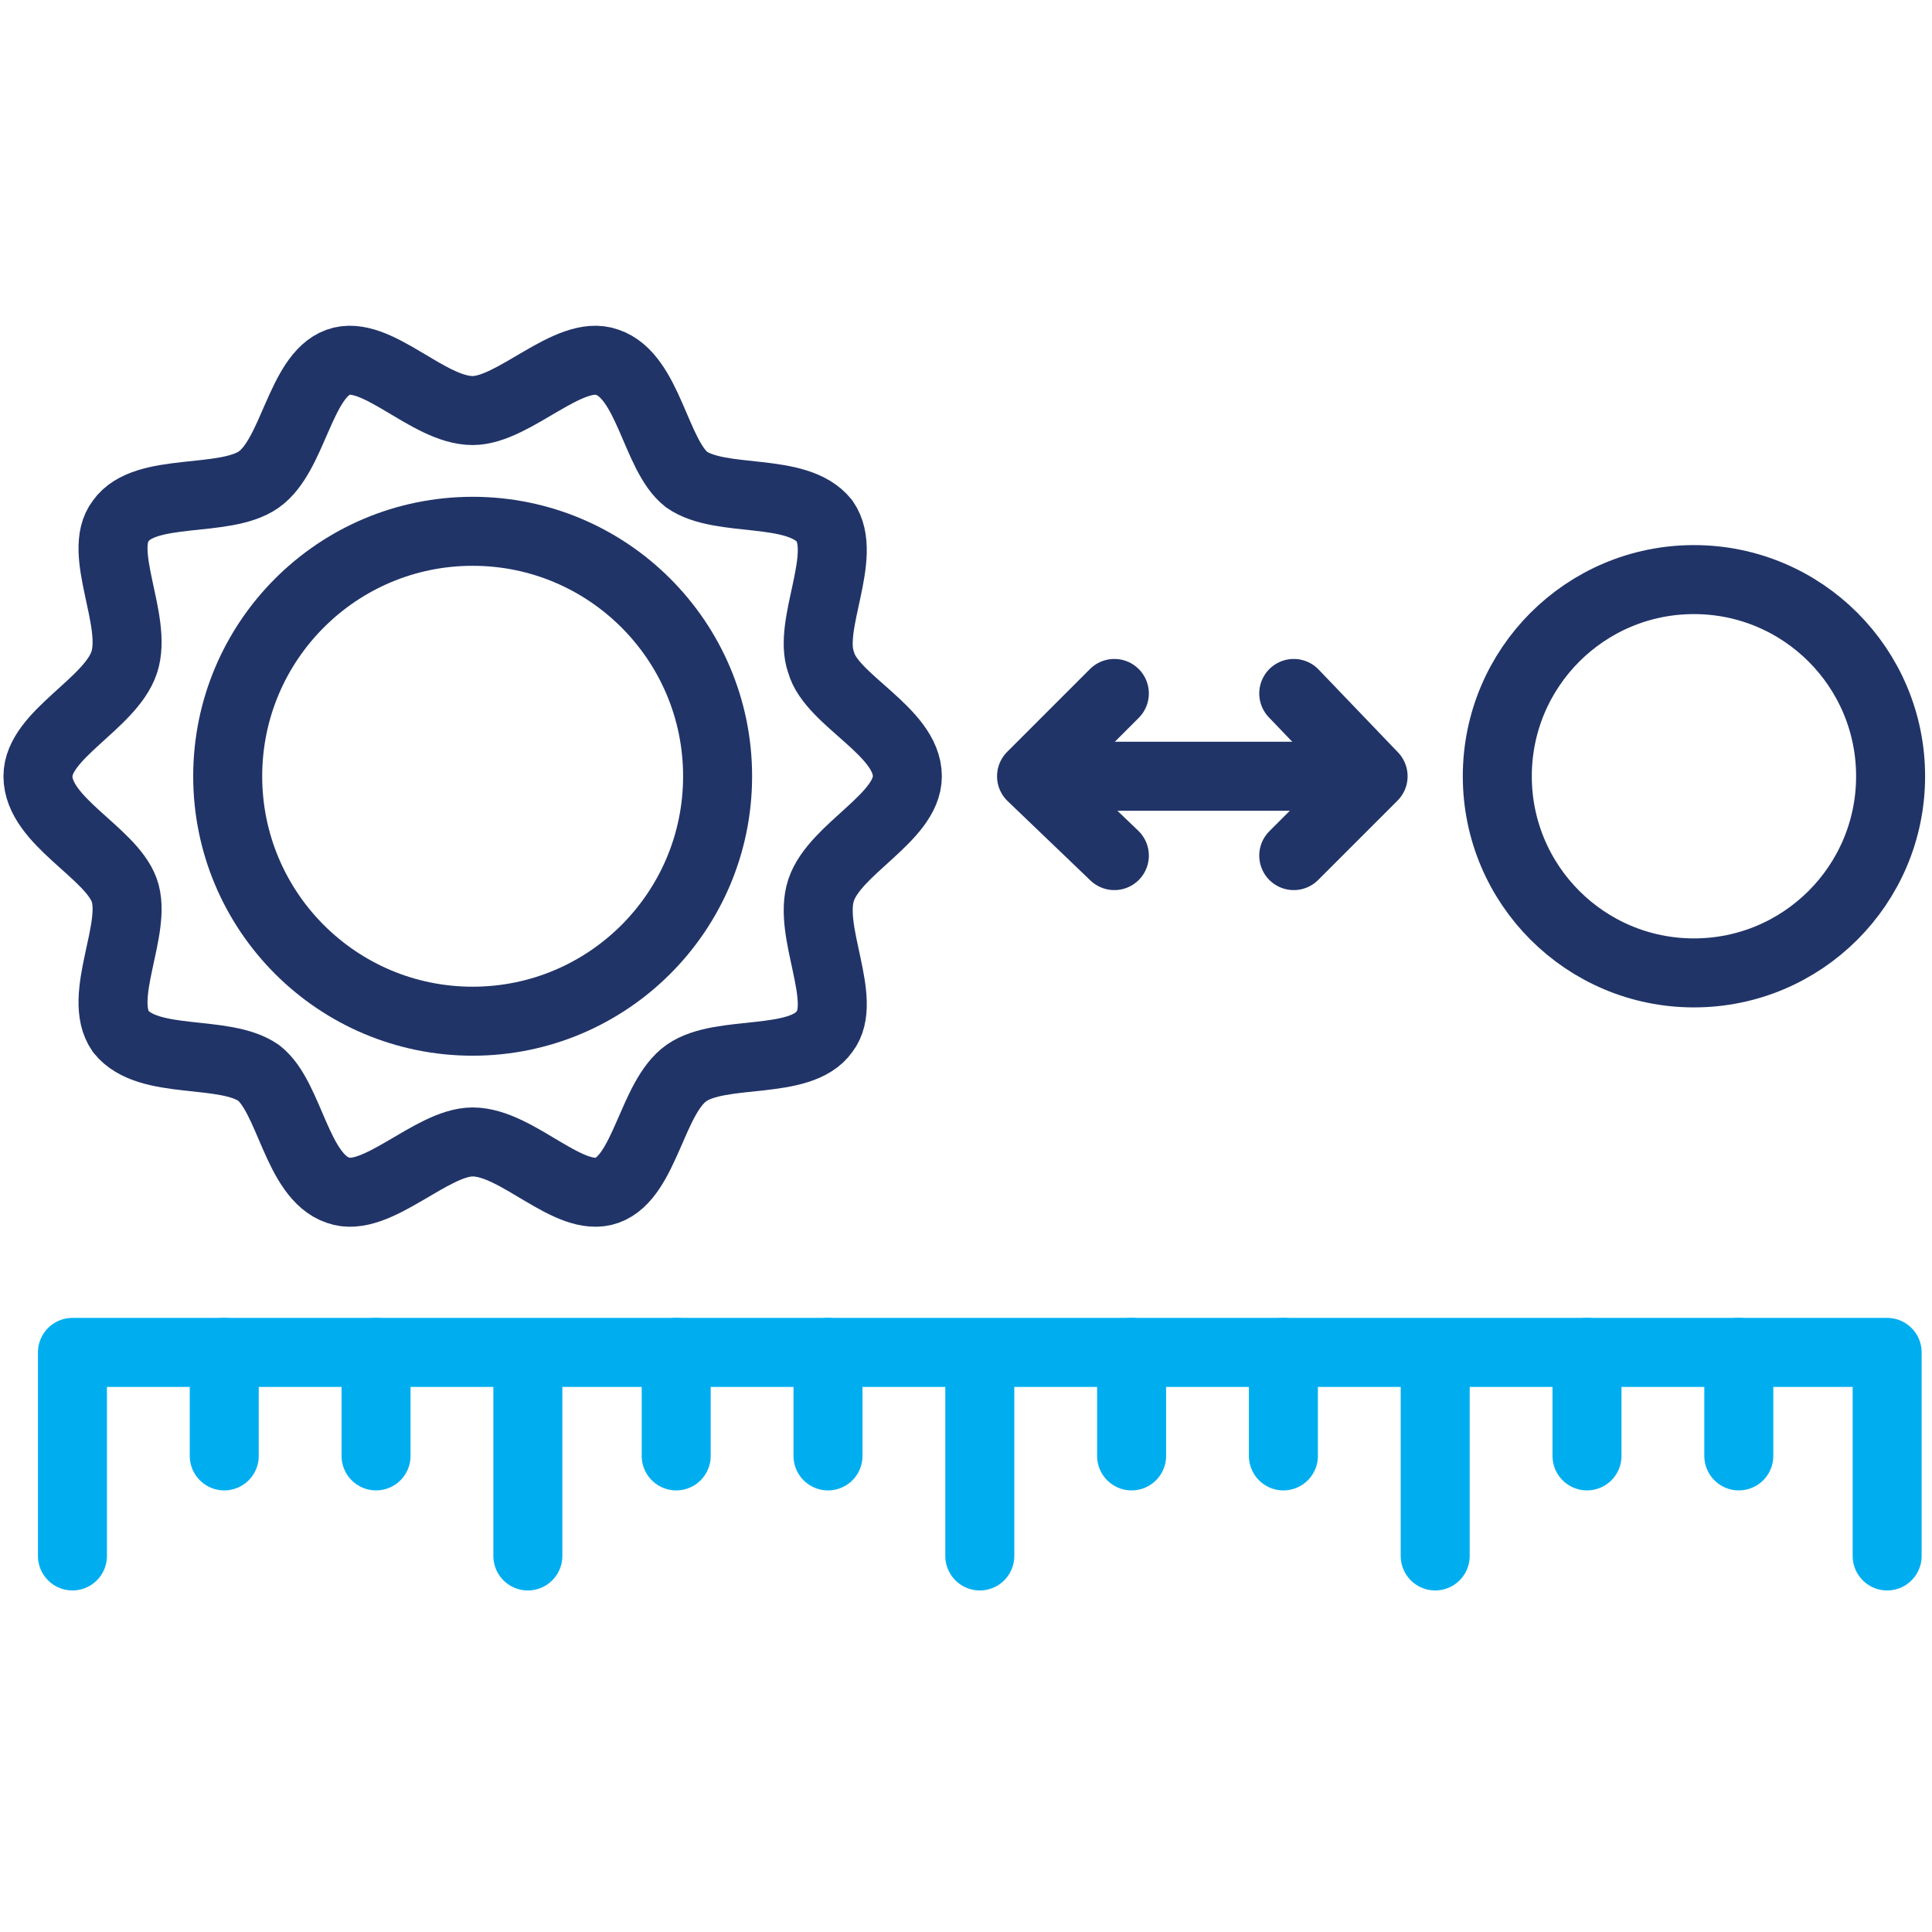
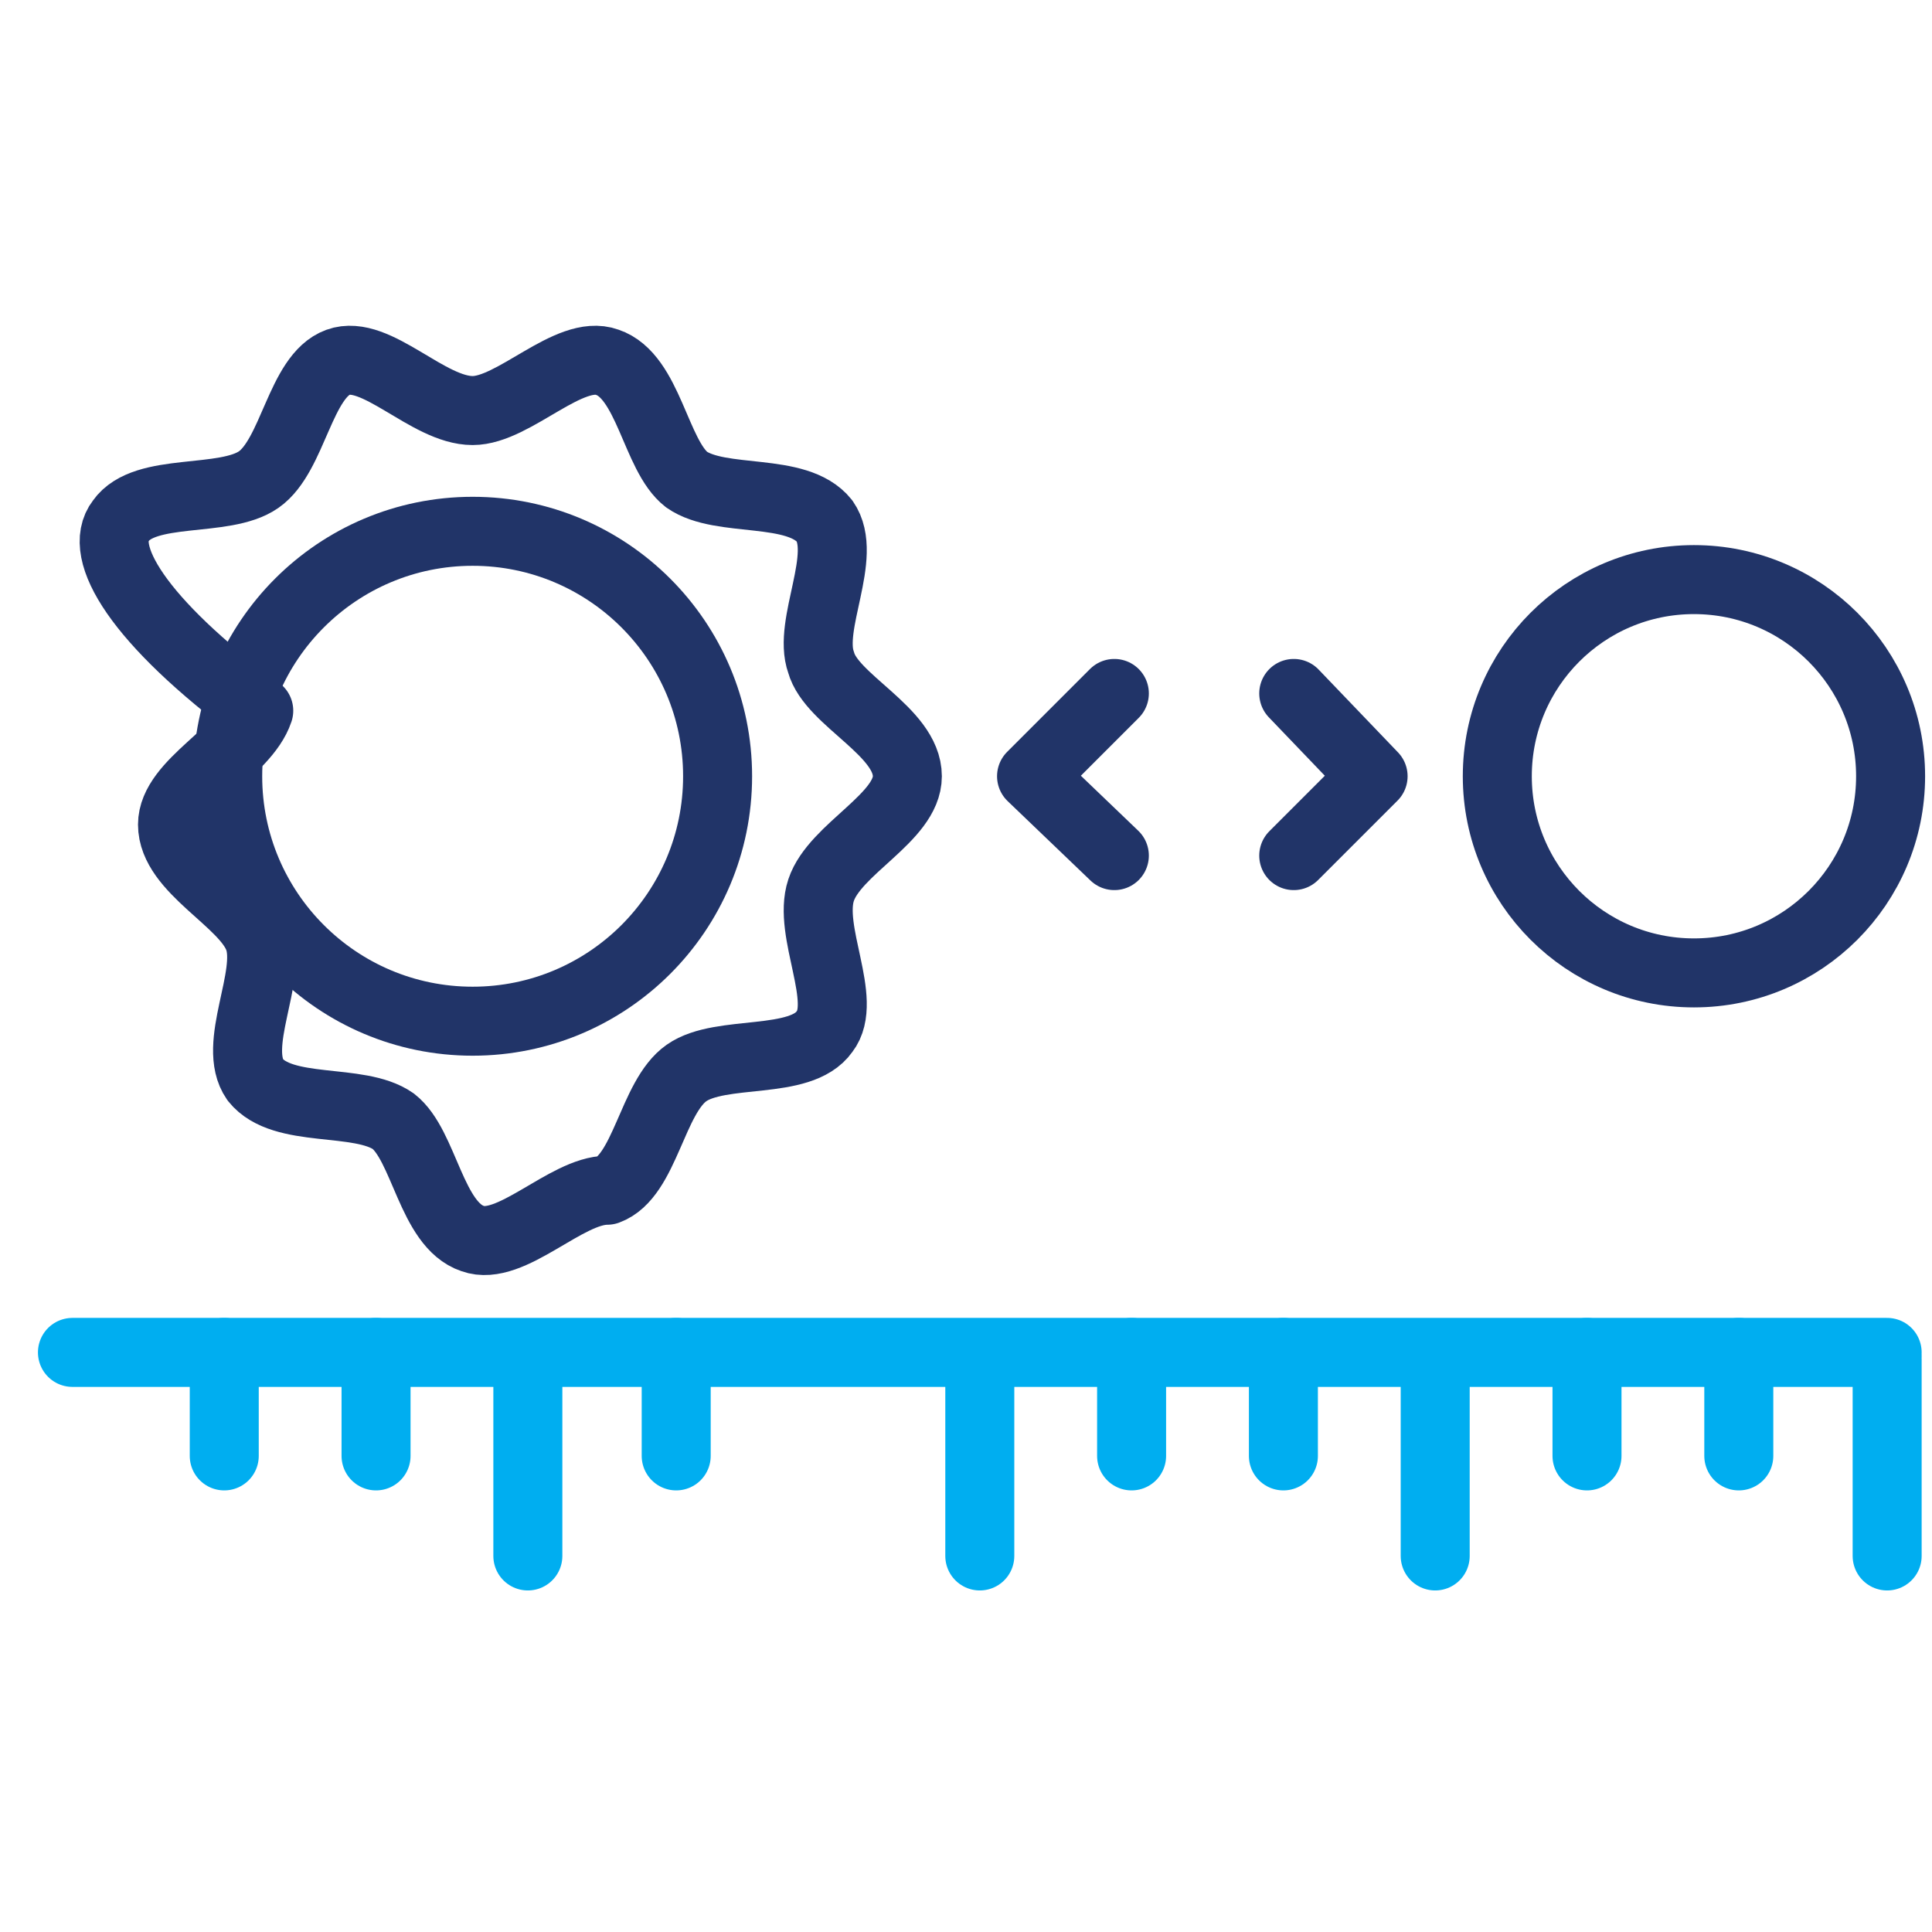
<svg xmlns="http://www.w3.org/2000/svg" version="1.1" id="Layer_1" x="0px" y="0px" viewBox="0 0 56 56" style="enable-background:new 0 0 56 56;" xml:space="preserve">
  <style type="text/css">
	.st0{fill:none;stroke:#213468;stroke-width:2;stroke-linecap:round;stroke-linejoin:round;stroke-miterlimit:10;}
	.st1{fill:none;stroke:#00AEF0;stroke-width:2;stroke-linecap:round;stroke-linejoin:round;stroke-miterlimit:10;}
</style>
  <g>
    <g>
-       <line class="st0" x1="30.1" y1="22.5" x2="38.7" y2="22.5" />
      <polyline class="st0" points="32.3,24.8 29.9,22.5 32.3,20.1   " />
      <polyline class="st0" points="37.5,24.8 39.8,22.5 37.5,20.1   " />
    </g>
    <circle class="st0" cx="49.1" cy="22.5" r="5.7" />
    <g>
-       <line class="st1" x1="2.1" y1="39.4" x2="2.1" y2="45.1" />
      <line class="st1" x1="54.7" y1="39.4" x2="54.7" y2="45.1" />
      <line class="st1" x1="41.6" y1="39.4" x2="41.6" y2="45.1" />
      <line class="st1" x1="28.4" y1="39.4" x2="28.4" y2="45.1" />
      <line class="st1" x1="15.3" y1="39.4" x2="15.3" y2="45.1" />
      <line class="st1" x1="6.5" y1="39.2" x2="6.5" y2="42.2" />
      <line class="st1" x1="10.9" y1="39.2" x2="10.9" y2="42.2" />
      <line class="st1" x1="19.6" y1="39.2" x2="19.6" y2="42.2" />
-       <line class="st1" x1="24" y1="39.2" x2="24" y2="42.2" />
      <line class="st1" x1="32.8" y1="39.2" x2="32.8" y2="42.2" />
      <line class="st1" x1="37.2" y1="39.2" x2="37.2" y2="42.2" />
      <line class="st1" x1="46" y1="39.2" x2="46" y2="42.2" />
      <line class="st1" x1="50.4" y1="39.2" x2="50.4" y2="42.2" />
      <line class="st1" x1="2.1" y1="39.2" x2="54.7" y2="39.2" />
    </g>
    <g>
      <g>
-         <path class="st0" d="M26.3,22.5c0,1.2-2.1,2.1-2.5,3.3c-0.4,1.2,0.8,3.2,0.1,4.1c-0.7,1-3,0.5-4,1.2c-1,0.7-1.2,3-2.3,3.4     c-1.1,0.4-2.6-1.4-3.9-1.4c-1.2,0-2.8,1.8-3.9,1.4c-1.2-0.4-1.4-2.7-2.3-3.4c-1-0.7-3.2-0.2-4-1.2c-0.7-1,0.5-3,0.1-4.1     c-0.4-1.1-2.5-2-2.5-3.3c0-1.2,2.1-2.1,2.5-3.3C4,18,2.8,16,3.5,15.1c0.7-1,3-0.5,4-1.2c1-0.7,1.2-3,2.3-3.4     c1.1-0.4,2.6,1.4,3.9,1.4c1.2,0,2.8-1.8,3.9-1.4c1.2,0.4,1.4,2.7,2.3,3.4c1,0.7,3.2,0.2,4,1.2c0.7,1-0.5,3-0.1,4.1     C24.1,20.3,26.3,21.2,26.3,22.5z" />
+         <path class="st0" d="M26.3,22.5c0,1.2-2.1,2.1-2.5,3.3c-0.4,1.2,0.8,3.2,0.1,4.1c-0.7,1-3,0.5-4,1.2c-1,0.7-1.2,3-2.3,3.4     c-1.2,0-2.8,1.8-3.9,1.4c-1.2-0.4-1.4-2.7-2.3-3.4c-1-0.7-3.2-0.2-4-1.2c-0.7-1,0.5-3,0.1-4.1     c-0.4-1.1-2.5-2-2.5-3.3c0-1.2,2.1-2.1,2.5-3.3C4,18,2.8,16,3.5,15.1c0.7-1,3-0.5,4-1.2c1-0.7,1.2-3,2.3-3.4     c1.1-0.4,2.6,1.4,3.9,1.4c1.2,0,2.8-1.8,3.9-1.4c1.2,0.4,1.4,2.7,2.3,3.4c1,0.7,3.2,0.2,4,1.2c0.7,1-0.5,3-0.1,4.1     C24.1,20.3,26.3,21.2,26.3,22.5z" />
      </g>
      <circle class="st0" cx="13.7" cy="22.5" r="7.1" />
    </g>
  </g>
</svg>